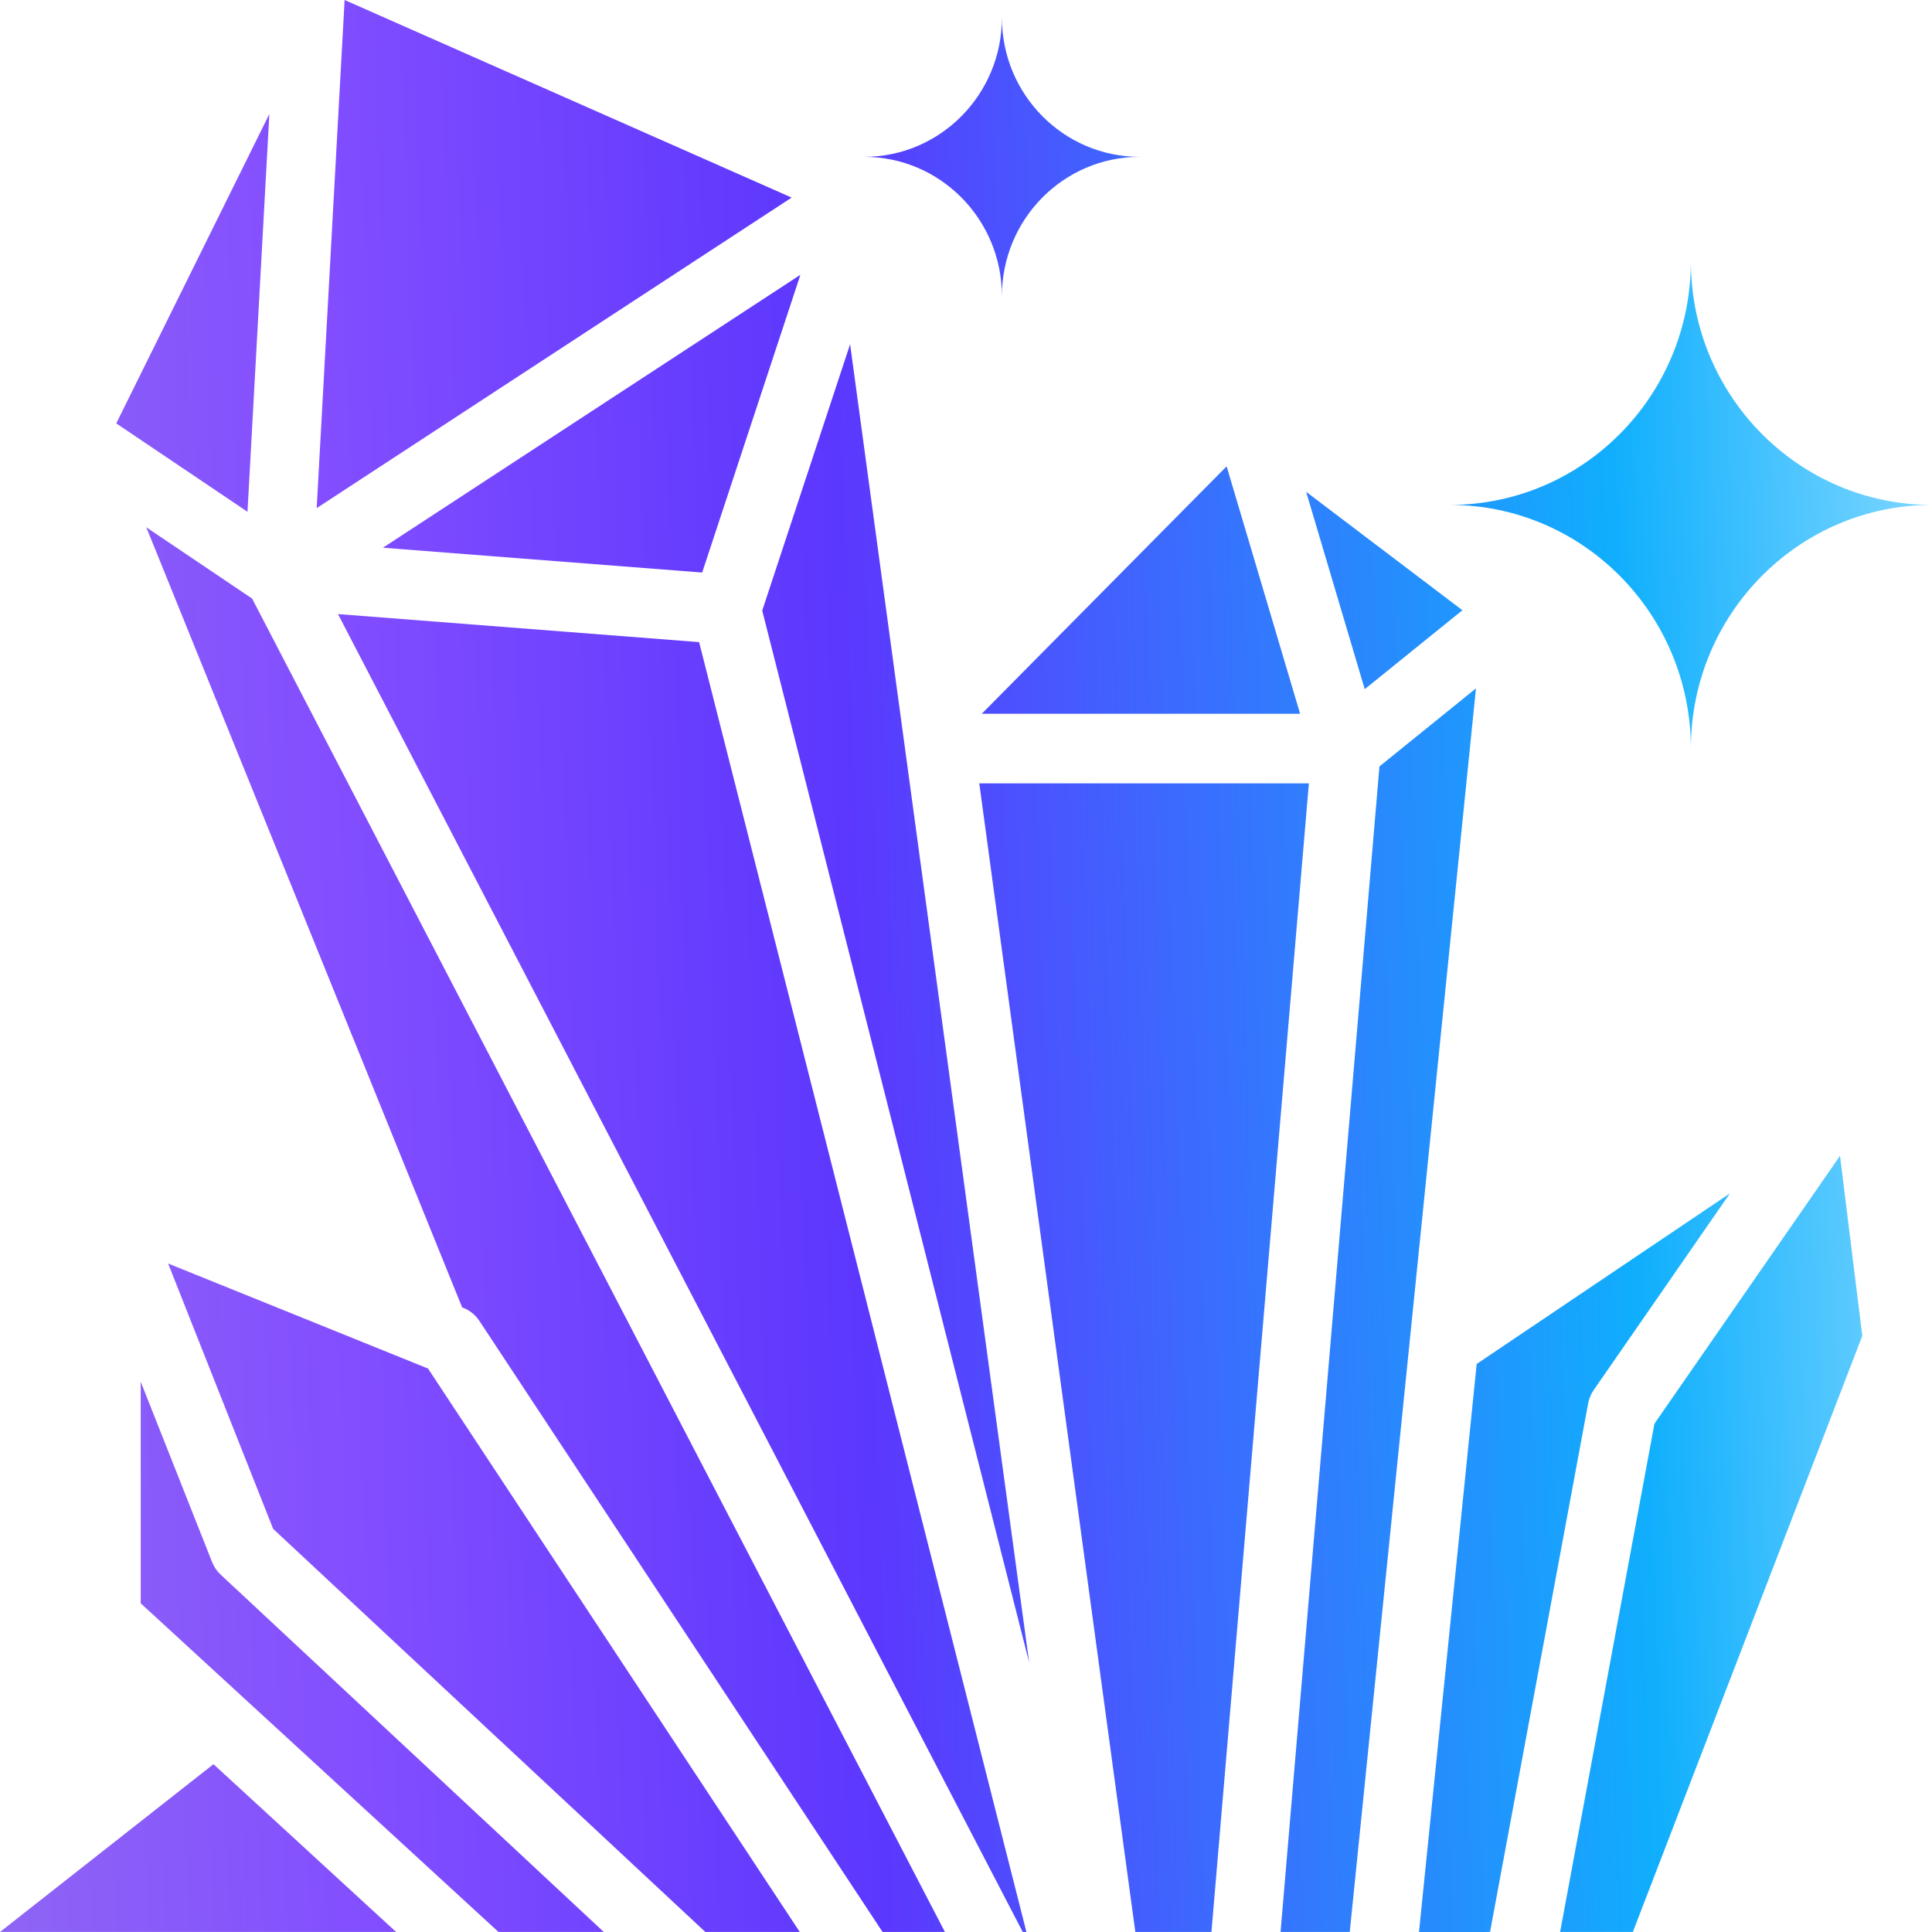
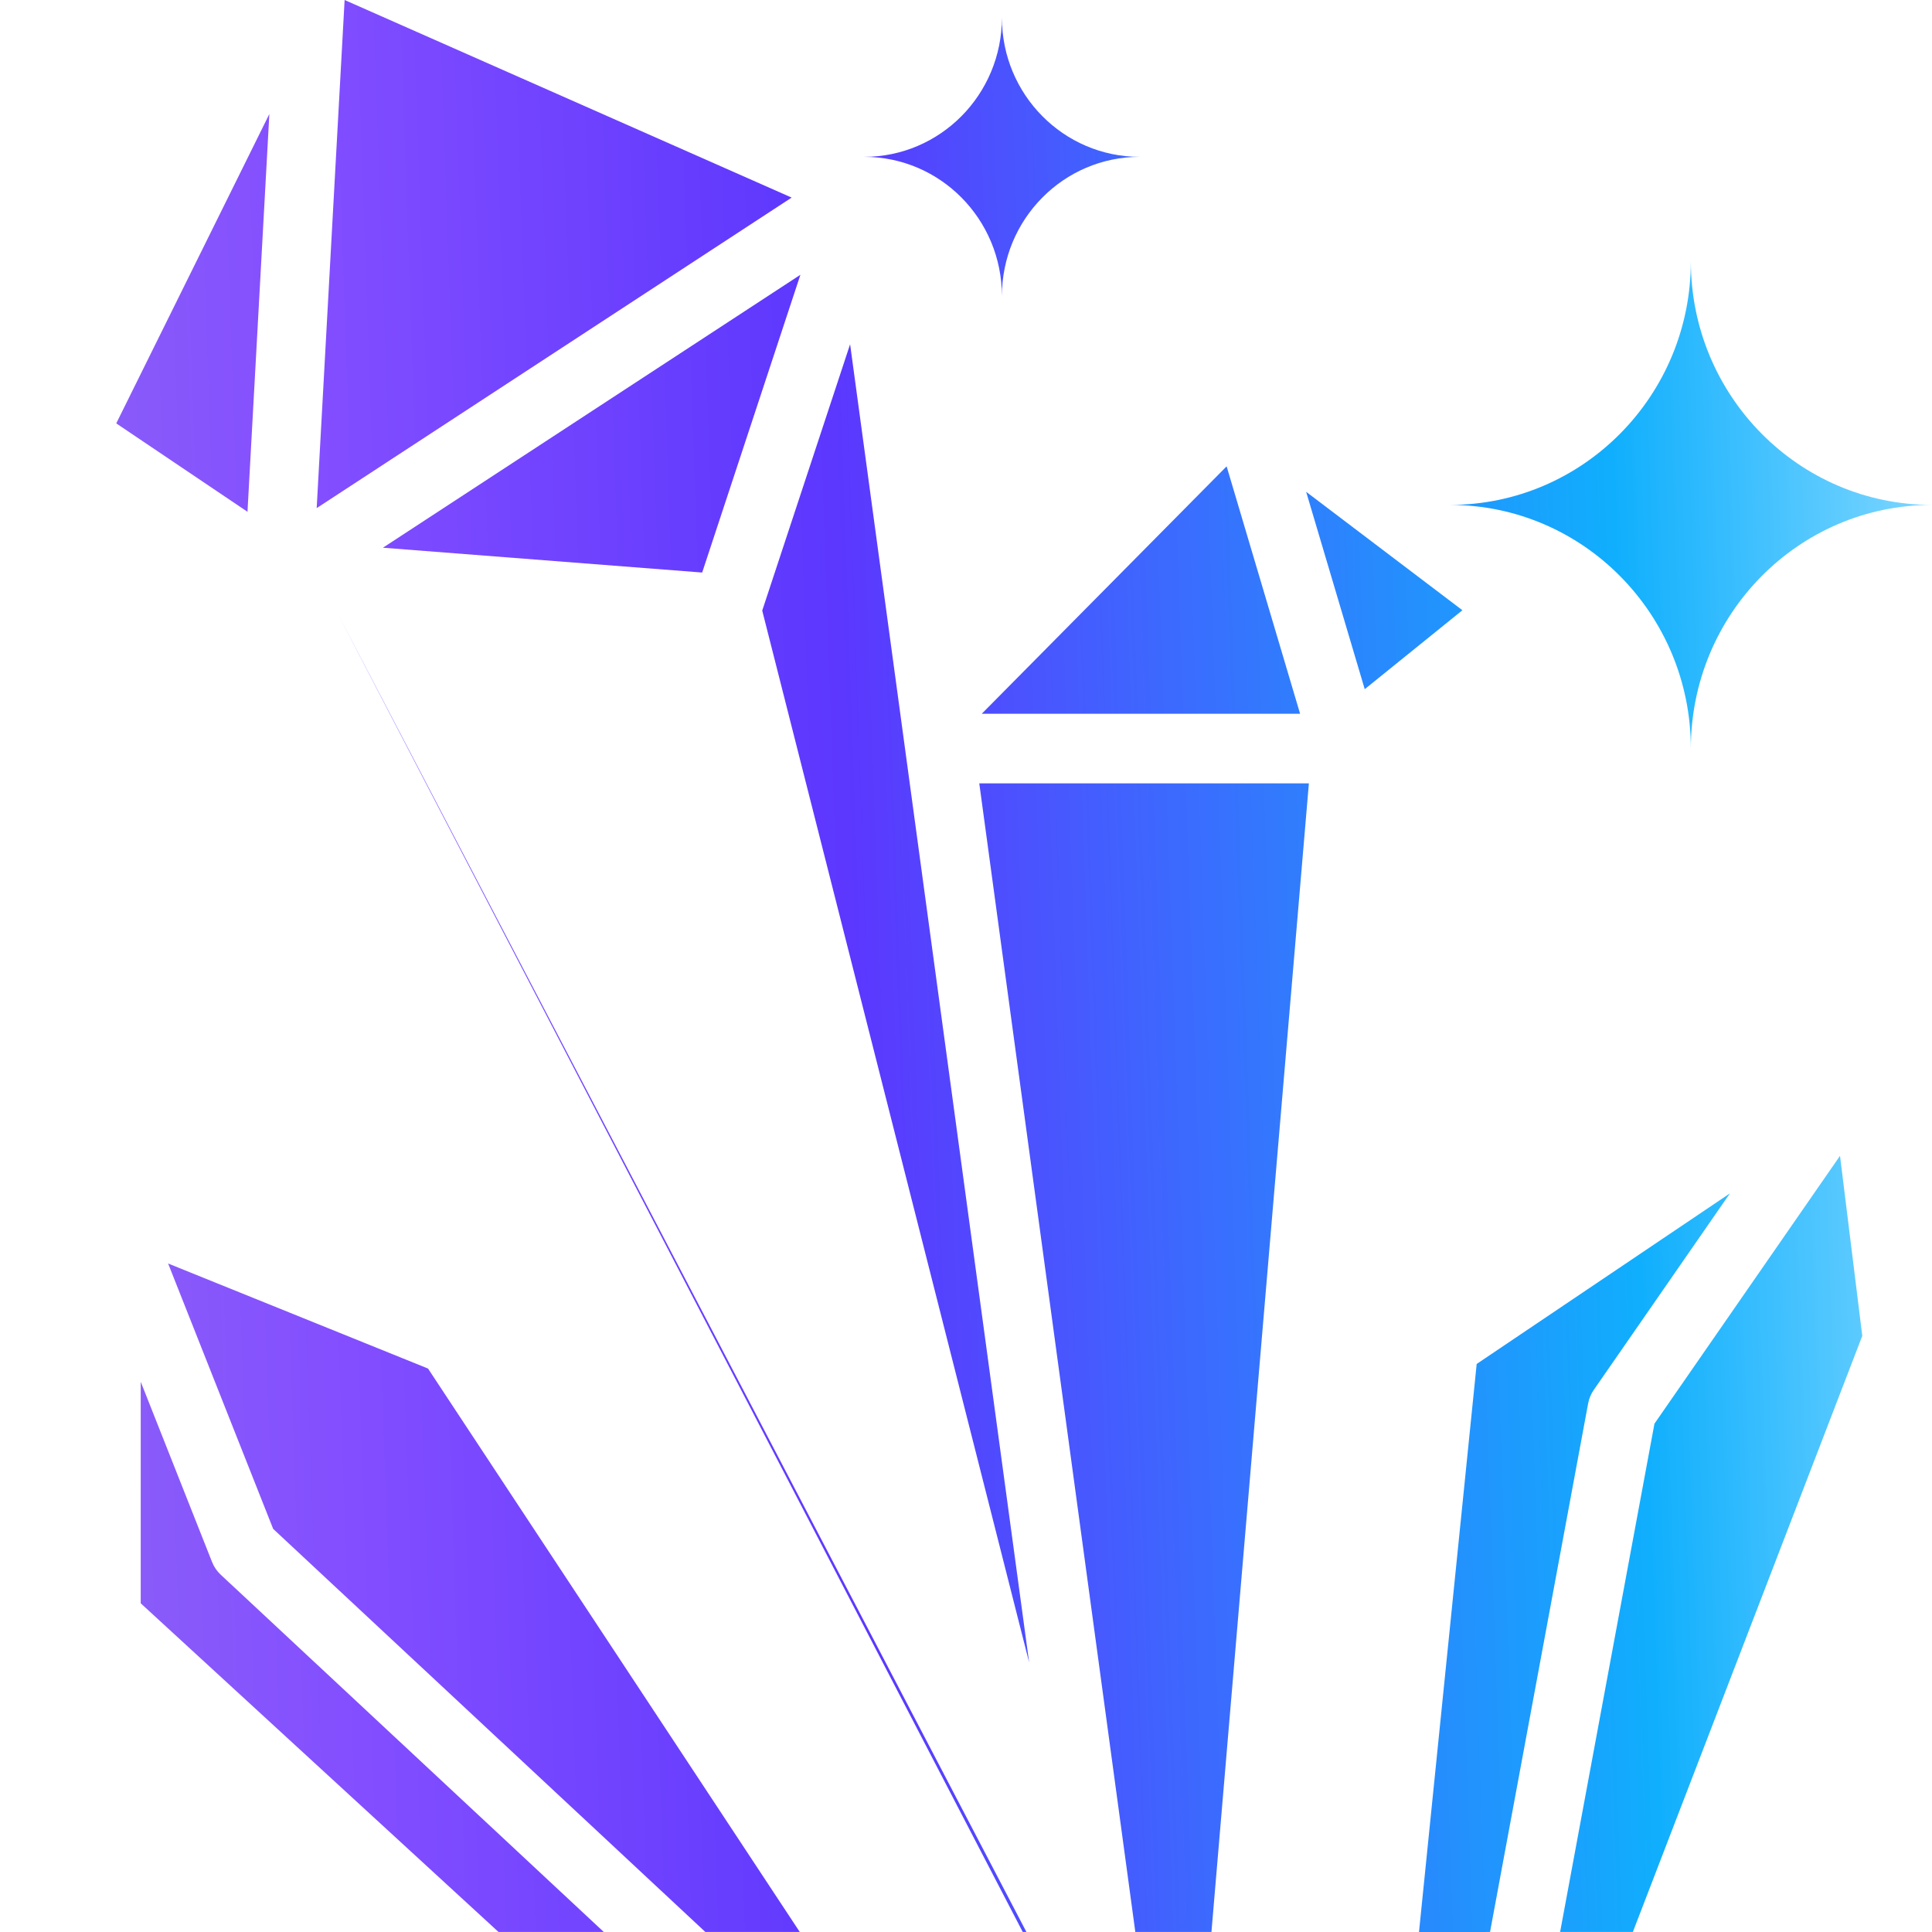
<svg xmlns="http://www.w3.org/2000/svg" width="70" height="70" viewBox="0 0 70 70" fill="none">
  <path d="M43.893 69.999L47.423 28.383H35.481L41.135 69.999H43.893Z" fill="url(#paint0_linear_782_514)" />
  <path d="M37.288 60.235L30.801 12.473L27.617 22.123L37.288 60.235Z" fill="url(#paint1_linear_782_514)" />
  <path d="M44.443 16.896L35.571 25.861H47.105L44.443 16.896Z" fill="url(#paint2_linear_782_514)" />
  <path d="M25.441 20.744L29 9.956L13.874 19.845L25.441 20.744Z" fill="url(#paint3_linear_782_514)" />
  <path d="M21.876 69.999L7.997 57.054C7.86 56.927 7.753 56.77 7.684 56.596L5.099 50.064V58.091L18.062 69.999L21.876 69.999Z" fill="url(#paint4_linear_782_514)" />
-   <path d="M7.735 63.92L0 69.999H14.352L7.735 63.92Z" fill="url(#paint5_linear_782_514)" />
-   <path d="M16.795 47.389C17.03 47.483 17.231 47.648 17.37 47.86L31.977 69.999H34.236L9.134 21.687L5.301 19.105L16.744 47.369L16.795 47.389Z" fill="url(#paint6_linear_782_514)" />
  <path d="M12.486 0L11.474 18.41L28.683 7.159L12.486 0Z" fill="url(#paint7_linear_782_514)" />
  <path d="M9.759 4.131L4.212 15.34L8.967 18.543L9.759 4.131Z" fill="url(#paint8_linear_782_514)" />
  <path d="M25.556 69.999H28.977L15.508 49.585L6.091 45.779L9.897 55.394L25.556 69.999Z" fill="url(#paint9_linear_782_514)" />
-   <path d="M46.397 69.999H48.904L53.477 24.941L49.98 27.769L46.397 69.999Z" fill="url(#paint10_linear_782_514)" />
  <path d="M53.987 69.999L57.541 50.851C57.573 50.674 57.643 50.507 57.745 50.36L62.679 43.238L53.503 49.419L51.413 70L53.987 69.999Z" fill="url(#paint11_linear_782_514)" />
-   <path d="M12.245 22.249L37.056 69.999H37.189L25.33 23.265L12.245 22.249Z" fill="url(#paint12_linear_782_514)" />
+   <path d="M12.245 22.249L37.056 69.999H37.189L12.245 22.249Z" fill="url(#paint12_linear_782_514)" />
  <path d="M56.526 69.999H59.161L67.474 48.401L66.667 41.878L59.944 51.583L56.526 69.999Z" fill="url(#paint13_linear_782_514)" />
  <path d="M61.263 9.467C61.263 14.342 57.352 18.294 52.527 18.294C57.352 18.294 61.263 22.247 61.263 27.122C61.263 22.247 65.175 18.294 70 18.294C65.175 18.294 61.263 14.342 61.263 9.467Z" fill="url(#paint14_linear_782_514)" />
  <path d="M36.301 0.639C36.301 3.425 34.066 5.683 31.309 5.683C34.066 5.683 36.301 7.942 36.301 10.728C36.301 7.942 38.537 5.683 41.294 5.683C38.537 5.683 36.301 3.425 36.301 0.639Z" fill="url(#paint15_linear_782_514)" />
  <path d="M49.447 24.97L52.986 22.11L47.324 17.819L49.447 24.97Z" fill="url(#paint16_linear_782_514)" />
  <defs>
    <linearGradient id="paint0_linear_782_514" x1="3.88548e-07" y1="58.1" x2="71.127" y2="55.637" gradientUnits="userSpaceOnUse">
      <stop stop-color="#8E64F5" />
      <stop offset="0.181" stop-color="#834EFF" />
      <stop offset="0.444" stop-color="#5C37FE" />
      <stop offset="0.841" stop-color="#10AFFD" />
      <stop offset="1" stop-color="#7CD6FF" />
    </linearGradient>
    <linearGradient id="paint1_linear_782_514" x1="3.88548e-07" y1="58.1" x2="71.127" y2="55.637" gradientUnits="userSpaceOnUse">
      <stop stop-color="#8E64F5" />
      <stop offset="0.181" stop-color="#834EFF" />
      <stop offset="0.444" stop-color="#5C37FE" />
      <stop offset="0.841" stop-color="#10AFFD" />
      <stop offset="1" stop-color="#7CD6FF" />
    </linearGradient>
    <linearGradient id="paint2_linear_782_514" x1="3.88548e-07" y1="58.1" x2="71.127" y2="55.637" gradientUnits="userSpaceOnUse">
      <stop stop-color="#8E64F5" />
      <stop offset="0.181" stop-color="#834EFF" />
      <stop offset="0.444" stop-color="#5C37FE" />
      <stop offset="0.841" stop-color="#10AFFD" />
      <stop offset="1" stop-color="#7CD6FF" />
    </linearGradient>
    <linearGradient id="paint3_linear_782_514" x1="3.88548e-07" y1="58.1" x2="71.127" y2="55.637" gradientUnits="userSpaceOnUse">
      <stop stop-color="#8E64F5" />
      <stop offset="0.181" stop-color="#834EFF" />
      <stop offset="0.444" stop-color="#5C37FE" />
      <stop offset="0.841" stop-color="#10AFFD" />
      <stop offset="1" stop-color="#7CD6FF" />
    </linearGradient>
    <linearGradient id="paint4_linear_782_514" x1="3.88548e-07" y1="58.1" x2="71.127" y2="55.637" gradientUnits="userSpaceOnUse">
      <stop stop-color="#8E64F5" />
      <stop offset="0.181" stop-color="#834EFF" />
      <stop offset="0.444" stop-color="#5C37FE" />
      <stop offset="0.841" stop-color="#10AFFD" />
      <stop offset="1" stop-color="#7CD6FF" />
    </linearGradient>
    <linearGradient id="paint5_linear_782_514" x1="3.88548e-07" y1="58.1" x2="71.127" y2="55.637" gradientUnits="userSpaceOnUse">
      <stop stop-color="#8E64F5" />
      <stop offset="0.181" stop-color="#834EFF" />
      <stop offset="0.444" stop-color="#5C37FE" />
      <stop offset="0.841" stop-color="#10AFFD" />
      <stop offset="1" stop-color="#7CD6FF" />
    </linearGradient>
    <linearGradient id="paint6_linear_782_514" x1="3.88548e-07" y1="58.1" x2="71.127" y2="55.637" gradientUnits="userSpaceOnUse">
      <stop stop-color="#8E64F5" />
      <stop offset="0.181" stop-color="#834EFF" />
      <stop offset="0.444" stop-color="#5C37FE" />
      <stop offset="0.841" stop-color="#10AFFD" />
      <stop offset="1" stop-color="#7CD6FF" />
    </linearGradient>
    <linearGradient id="paint7_linear_782_514" x1="3.88548e-07" y1="58.1" x2="71.127" y2="55.637" gradientUnits="userSpaceOnUse">
      <stop stop-color="#8E64F5" />
      <stop offset="0.181" stop-color="#834EFF" />
      <stop offset="0.444" stop-color="#5C37FE" />
      <stop offset="0.841" stop-color="#10AFFD" />
      <stop offset="1" stop-color="#7CD6FF" />
    </linearGradient>
    <linearGradient id="paint8_linear_782_514" x1="3.88548e-07" y1="58.1" x2="71.127" y2="55.637" gradientUnits="userSpaceOnUse">
      <stop stop-color="#8E64F5" />
      <stop offset="0.181" stop-color="#834EFF" />
      <stop offset="0.444" stop-color="#5C37FE" />
      <stop offset="0.841" stop-color="#10AFFD" />
      <stop offset="1" stop-color="#7CD6FF" />
    </linearGradient>
    <linearGradient id="paint9_linear_782_514" x1="3.88548e-07" y1="58.1" x2="71.127" y2="55.637" gradientUnits="userSpaceOnUse">
      <stop stop-color="#8E64F5" />
      <stop offset="0.181" stop-color="#834EFF" />
      <stop offset="0.444" stop-color="#5C37FE" />
      <stop offset="0.841" stop-color="#10AFFD" />
      <stop offset="1" stop-color="#7CD6FF" />
    </linearGradient>
    <linearGradient id="paint10_linear_782_514" x1="3.88548e-07" y1="58.1" x2="71.127" y2="55.637" gradientUnits="userSpaceOnUse">
      <stop stop-color="#8E64F5" />
      <stop offset="0.181" stop-color="#834EFF" />
      <stop offset="0.444" stop-color="#5C37FE" />
      <stop offset="0.841" stop-color="#10AFFD" />
      <stop offset="1" stop-color="#7CD6FF" />
    </linearGradient>
    <linearGradient id="paint11_linear_782_514" x1="3.88548e-07" y1="58.1" x2="71.127" y2="55.637" gradientUnits="userSpaceOnUse">
      <stop stop-color="#8E64F5" />
      <stop offset="0.181" stop-color="#834EFF" />
      <stop offset="0.444" stop-color="#5C37FE" />
      <stop offset="0.841" stop-color="#10AFFD" />
      <stop offset="1" stop-color="#7CD6FF" />
    </linearGradient>
    <linearGradient id="paint12_linear_782_514" x1="3.88548e-07" y1="58.1" x2="71.127" y2="55.637" gradientUnits="userSpaceOnUse">
      <stop stop-color="#8E64F5" />
      <stop offset="0.181" stop-color="#834EFF" />
      <stop offset="0.444" stop-color="#5C37FE" />
      <stop offset="0.841" stop-color="#10AFFD" />
      <stop offset="1" stop-color="#7CD6FF" />
    </linearGradient>
    <linearGradient id="paint13_linear_782_514" x1="3.88548e-07" y1="58.1" x2="71.127" y2="55.637" gradientUnits="userSpaceOnUse">
      <stop stop-color="#8E64F5" />
      <stop offset="0.181" stop-color="#834EFF" />
      <stop offset="0.444" stop-color="#5C37FE" />
      <stop offset="0.841" stop-color="#10AFFD" />
      <stop offset="1" stop-color="#7CD6FF" />
    </linearGradient>
    <linearGradient id="paint14_linear_782_514" x1="3.88548e-07" y1="58.1" x2="71.127" y2="55.637" gradientUnits="userSpaceOnUse">
      <stop stop-color="#8E64F5" />
      <stop offset="0.181" stop-color="#834EFF" />
      <stop offset="0.444" stop-color="#5C37FE" />
      <stop offset="0.841" stop-color="#10AFFD" />
      <stop offset="1" stop-color="#7CD6FF" />
    </linearGradient>
    <linearGradient id="paint15_linear_782_514" x1="3.88548e-07" y1="58.1" x2="71.127" y2="55.637" gradientUnits="userSpaceOnUse">
      <stop stop-color="#8E64F5" />
      <stop offset="0.181" stop-color="#834EFF" />
      <stop offset="0.444" stop-color="#5C37FE" />
      <stop offset="0.841" stop-color="#10AFFD" />
      <stop offset="1" stop-color="#7CD6FF" />
    </linearGradient>
    <linearGradient id="paint16_linear_782_514" x1="3.88548e-07" y1="58.1" x2="71.127" y2="55.637" gradientUnits="userSpaceOnUse">
      <stop stop-color="#8E64F5" />
      <stop offset="0.181" stop-color="#834EFF" />
      <stop offset="0.444" stop-color="#5C37FE" />
      <stop offset="0.841" stop-color="#10AFFD" />
      <stop offset="1" stop-color="#7CD6FF" />
    </linearGradient>
  </defs>
</svg>